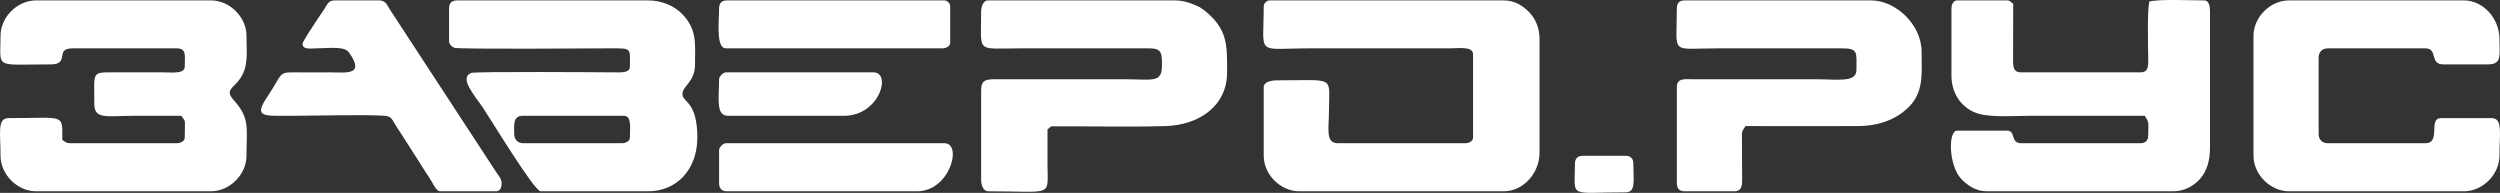
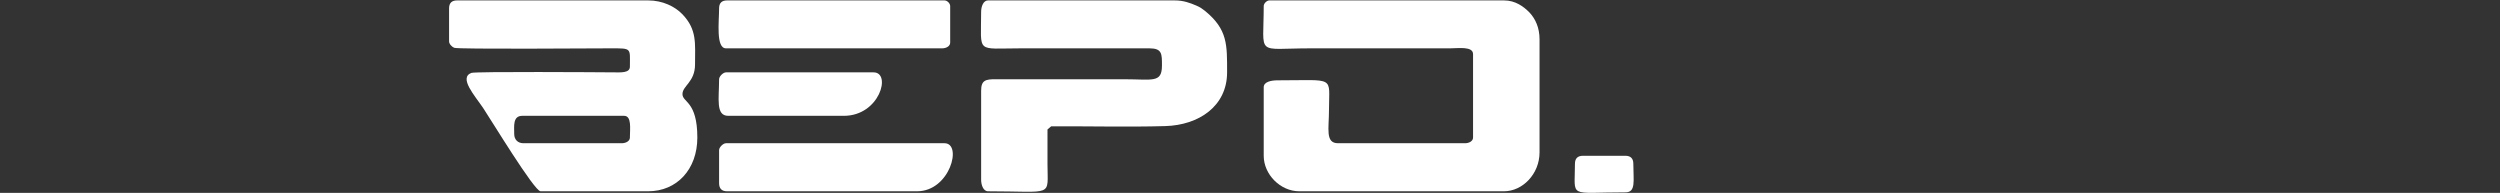
<svg xmlns="http://www.w3.org/2000/svg" width="700" height="54" viewBox="0 0 700 54" fill="none">
  <rect x="0" y="0" width="700" height="54" fill="#333333" stroke="none" />
  <path fill-rule="evenodd" clip-rule="evenodd" d="M353.841 1.704C353.841 15.952 351.381 13.534 366.971 13.534H406.06C408.33 13.534 412.455 12.891 412.455 15.159V38.516C412.455 39.537 411.319 40.104 410.222 40.104H374.653C371.02 40.104 372.117 36.022 372.117 30.806C372.117 21.13 374.123 22.491 357.7 22.491C356.035 22.491 353.841 22.869 353.841 24.419V43.619C353.841 48.834 358.495 53.559 363.793 53.559H421.12C426.304 53.559 431.072 48.721 431.072 42.674V11.001C431.072 7.751 429.899 5.256 428.272 3.518C426.645 1.855 424.336 0.116 421.12 0.116H355.43C354.711 0.116 353.841 0.948 353.841 1.704Z" fill="white" />
-   <path fill-rule="evenodd" clip-rule="evenodd" d="M0.152 10.019C0.152 19.43 -1.854 18.031 14.228 18.031C19.715 18.031 15.137 13.534 20.321 13.534H49.495C52.333 13.534 51.728 15.726 51.728 18.674C51.728 20.752 48.133 20.261 45.976 20.261H31.218C25.58 20.223 26.413 20.375 26.413 29.219C26.413 33.527 30.235 32.431 37.008 32.431C41.587 32.431 46.165 32.431 50.782 32.431C52.144 34.472 51.728 32.922 51.728 38.516C51.728 39.537 50.555 40.104 49.495 40.104H19.677C18.504 40.104 18.126 39.612 17.445 39.159C17.445 31.675 18.315 33.074 2.385 33.074C-0.87 33.074 0.152 37.345 0.152 43.619C0.152 48.834 4.844 53.559 10.066 53.559H59.106C64.328 53.559 69.02 48.834 69.02 43.619C69.02 36.022 70.042 33.149 65.577 28.198C62.777 25.099 65.274 24.872 67.242 22C69.626 18.56 69.02 14.667 69.02 10.019C69.02 4.803 64.328 0.116 59.106 0.116H10.066C4.844 0.116 0.152 4.803 0.152 10.019Z" fill="white" />
-   <path fill-rule="evenodd" clip-rule="evenodd" d="M546.408 2.346V21.206C546.408 25.704 548.754 29.596 552.613 31.335C556.322 33.036 562.679 32.431 567.863 32.431C578.761 32.431 589.658 32.431 600.518 32.431C601.881 34.397 601.502 34.321 601.502 37.874C601.502 39.348 600.745 40.104 599.27 40.104H565.933C562.868 40.104 564.419 36.589 562.073 36.589H547.997C545.386 36.589 545.651 46.453 549.17 50.119C550.835 51.82 553.105 53.559 556.322 53.559H608.541C611.87 53.559 614.557 51.82 616.146 49.93C617.887 47.852 618.795 45.093 618.795 41.389V2.989C618.795 1.704 618.455 0.116 617.206 0.116C613.535 0.116 604.87 -0.3 601.805 0.419C601.2 3.14 601.464 12.778 601.502 16.746C601.54 18.901 601.351 20.261 599.27 20.261H565.933C564.117 20.261 563.7 19.278 563.663 17.389L563.7 1.061C563.019 0.608 562.868 0.116 562.073 0.116H547.997C546.975 0.116 546.408 1.25 546.408 2.346Z" fill="white" />
  <path fill-rule="evenodd" clip-rule="evenodd" d="M143.981 37.533C143.981 35.341 143.527 32.431 146.252 32.431H174.745C176.94 32.431 176.372 36.097 176.372 38.516C176.372 39.537 175.199 40.104 174.102 40.104H146.554C145.003 40.104 143.981 39.083 143.981 37.533ZM125.742 2.346V11.606C125.742 12.324 126.575 13.156 127.18 13.382C128.278 13.836 166.193 13.534 170.923 13.534C177.015 13.534 176.372 13.382 176.372 18.674C176.372 20.488 173.761 20.261 171.869 20.261C167.593 20.223 133.121 19.997 131.986 20.412C128.391 21.773 132.932 26.762 135.278 30.239C137.359 33.338 149.619 53.559 151.36 53.559H181.48C189.54 53.559 195.254 47.398 195.254 38.516C195.254 28.274 191.092 28.727 191.092 26.346C191.092 24.003 194.611 22.982 194.611 18.031C194.611 12.097 195.216 8.318 191.054 3.971C188.973 1.817 185.529 0.116 181.48 0.116H127.975C126.499 0.116 125.742 0.834 125.742 2.346Z" fill="white" />
-   <path fill-rule="evenodd" clip-rule="evenodd" d="M630.98 10.019V43.619C630.98 48.834 635.672 53.559 640.894 53.559H689.934C695.156 53.559 699.848 48.834 699.848 43.619C699.848 37.345 700.87 33.074 697.615 33.074H683.501C679.755 33.074 683.653 40.104 679.036 40.104H651.791C650.24 40.104 649.218 39.083 649.218 37.533V16.104C649.218 14.554 650.24 13.534 651.791 13.534H679.036C682.782 13.534 680.133 18.031 684.144 18.031H696.632C700.605 18.031 699.848 15.499 699.848 11.001C699.848 4.954 695.118 0.116 689.934 0.116H640.894C635.672 0.116 630.98 4.803 630.98 10.019Z" fill="white" />
  <path fill-rule="evenodd" clip-rule="evenodd" d="M274.718 3.291C274.718 15.159 273.091 13.534 285.918 13.534H321.828C325.423 13.534 325.347 15.121 325.347 18.334C325.347 23.323 322.736 22.189 314.752 22.189H278.88C275.929 22.151 274.718 22.491 274.718 25.401V50.346C274.718 51.782 275.323 53.559 276.648 53.559C295.265 53.559 293.297 55.373 293.297 45.849C293.297 42.674 293.297 39.461 293.297 36.248L294.319 35.379C304.8 35.304 315.812 35.606 326.293 35.304C335.64 35.039 343.586 29.748 343.586 20.261C343.586 12.551 343.775 8.28 337.418 3.064C336.661 2.46 336.018 2.006 335.034 1.59C333.18 0.797 331.402 0.116 328.866 0.116H276.648C275.323 0.116 274.718 1.855 274.718 3.291Z" fill="white" />
-   <path fill-rule="evenodd" clip-rule="evenodd" d="M469.517 2.346C469.517 15.65 467.398 13.534 481.02 13.534H515.303C520.412 13.496 519.806 14.478 519.806 19.619C519.806 23.209 514.319 22.189 508.606 22.189H474.323C471.712 22.189 469.517 21.773 469.517 24.419V51.291C469.517 52.803 470.236 53.559 471.75 53.559H485.523C487.34 53.559 487.756 52.538 487.794 50.686L487.756 39.764C487.756 36.853 487.491 37.118 488.74 35.304C499.183 35.304 509.665 35.341 520.147 35.304C525.217 35.304 529.342 33.905 532.293 31.789C538.953 27.064 538.045 21.508 538.045 14.516C538.045 6.806 530.704 0.116 523.969 0.116H471.75C470.236 0.116 469.517 0.834 469.517 2.346Z" fill="white" />
-   <path fill-rule="evenodd" clip-rule="evenodd" d="M84.724 12.248C84.724 13.949 86.843 13.571 88.584 13.534C92.519 13.496 96.416 12.891 97.703 14.667C102.395 21.282 96.757 20.261 92.406 20.261C89.227 20.261 86.01 20.299 82.794 20.261C77.799 20.223 79.313 20.412 74.999 26.875C71.026 32.733 73.448 32.431 80.562 32.431C87.448 32.431 102.811 32.015 107.806 32.431C109.396 32.545 109.736 33.3 110.342 34.359C110.947 35.379 111.401 36.059 112.082 37.08L117.455 45.471C118.099 46.491 118.515 47.209 119.196 48.23C119.915 49.288 120.331 49.93 120.937 50.951C121.315 51.593 122.261 53.559 123.169 53.559H138.873C140.159 53.559 140.462 52.312 140.462 51.291C140.462 50.044 139.365 48.872 138.759 47.927L109.131 2.611C108.336 1.363 107.995 0.116 106.179 0.116H93.692C91.951 0.116 91.611 1.288 90.892 2.422C90.097 3.593 89.492 4.463 88.697 5.672C88.092 6.579 84.724 11.606 84.724 12.248Z" fill="white" />
  <path fill-rule="evenodd" clip-rule="evenodd" d="M201.346 2.346C201.346 6.05 200.4 13.534 203.276 13.534H263.82C264.879 13.534 266.052 12.967 266.052 11.946V1.704C266.052 0.948 265.22 0.116 264.463 0.116H203.579C202.103 0.116 201.346 0.834 201.346 2.346Z" fill="white" />
  <path fill-rule="evenodd" clip-rule="evenodd" d="M201.346 42.031V51.291C201.346 52.803 202.103 53.559 203.579 53.559H256.782C266.015 53.559 269.534 40.104 264.463 40.104H203.276C202.481 40.104 201.346 41.237 201.346 42.031Z" fill="white" />
  <path fill-rule="evenodd" clip-rule="evenodd" d="M201.346 22.189C201.346 27.631 200.325 32.431 203.919 32.431H236.272C246.338 32.431 249.668 20.261 244.597 20.261H203.276C202.481 20.261 201.346 21.395 201.346 22.189Z" fill="white" />
  <path fill-rule="evenodd" clip-rule="evenodd" d="M440.986 45.849C440.986 55.675 438.867 53.861 455.1 53.861C458.127 53.861 457.333 50.611 457.333 45.849C457.333 44.374 456.576 43.619 455.1 43.619H443.218C441.743 43.619 440.986 44.374 440.986 45.849Z" fill="white" />
</svg>